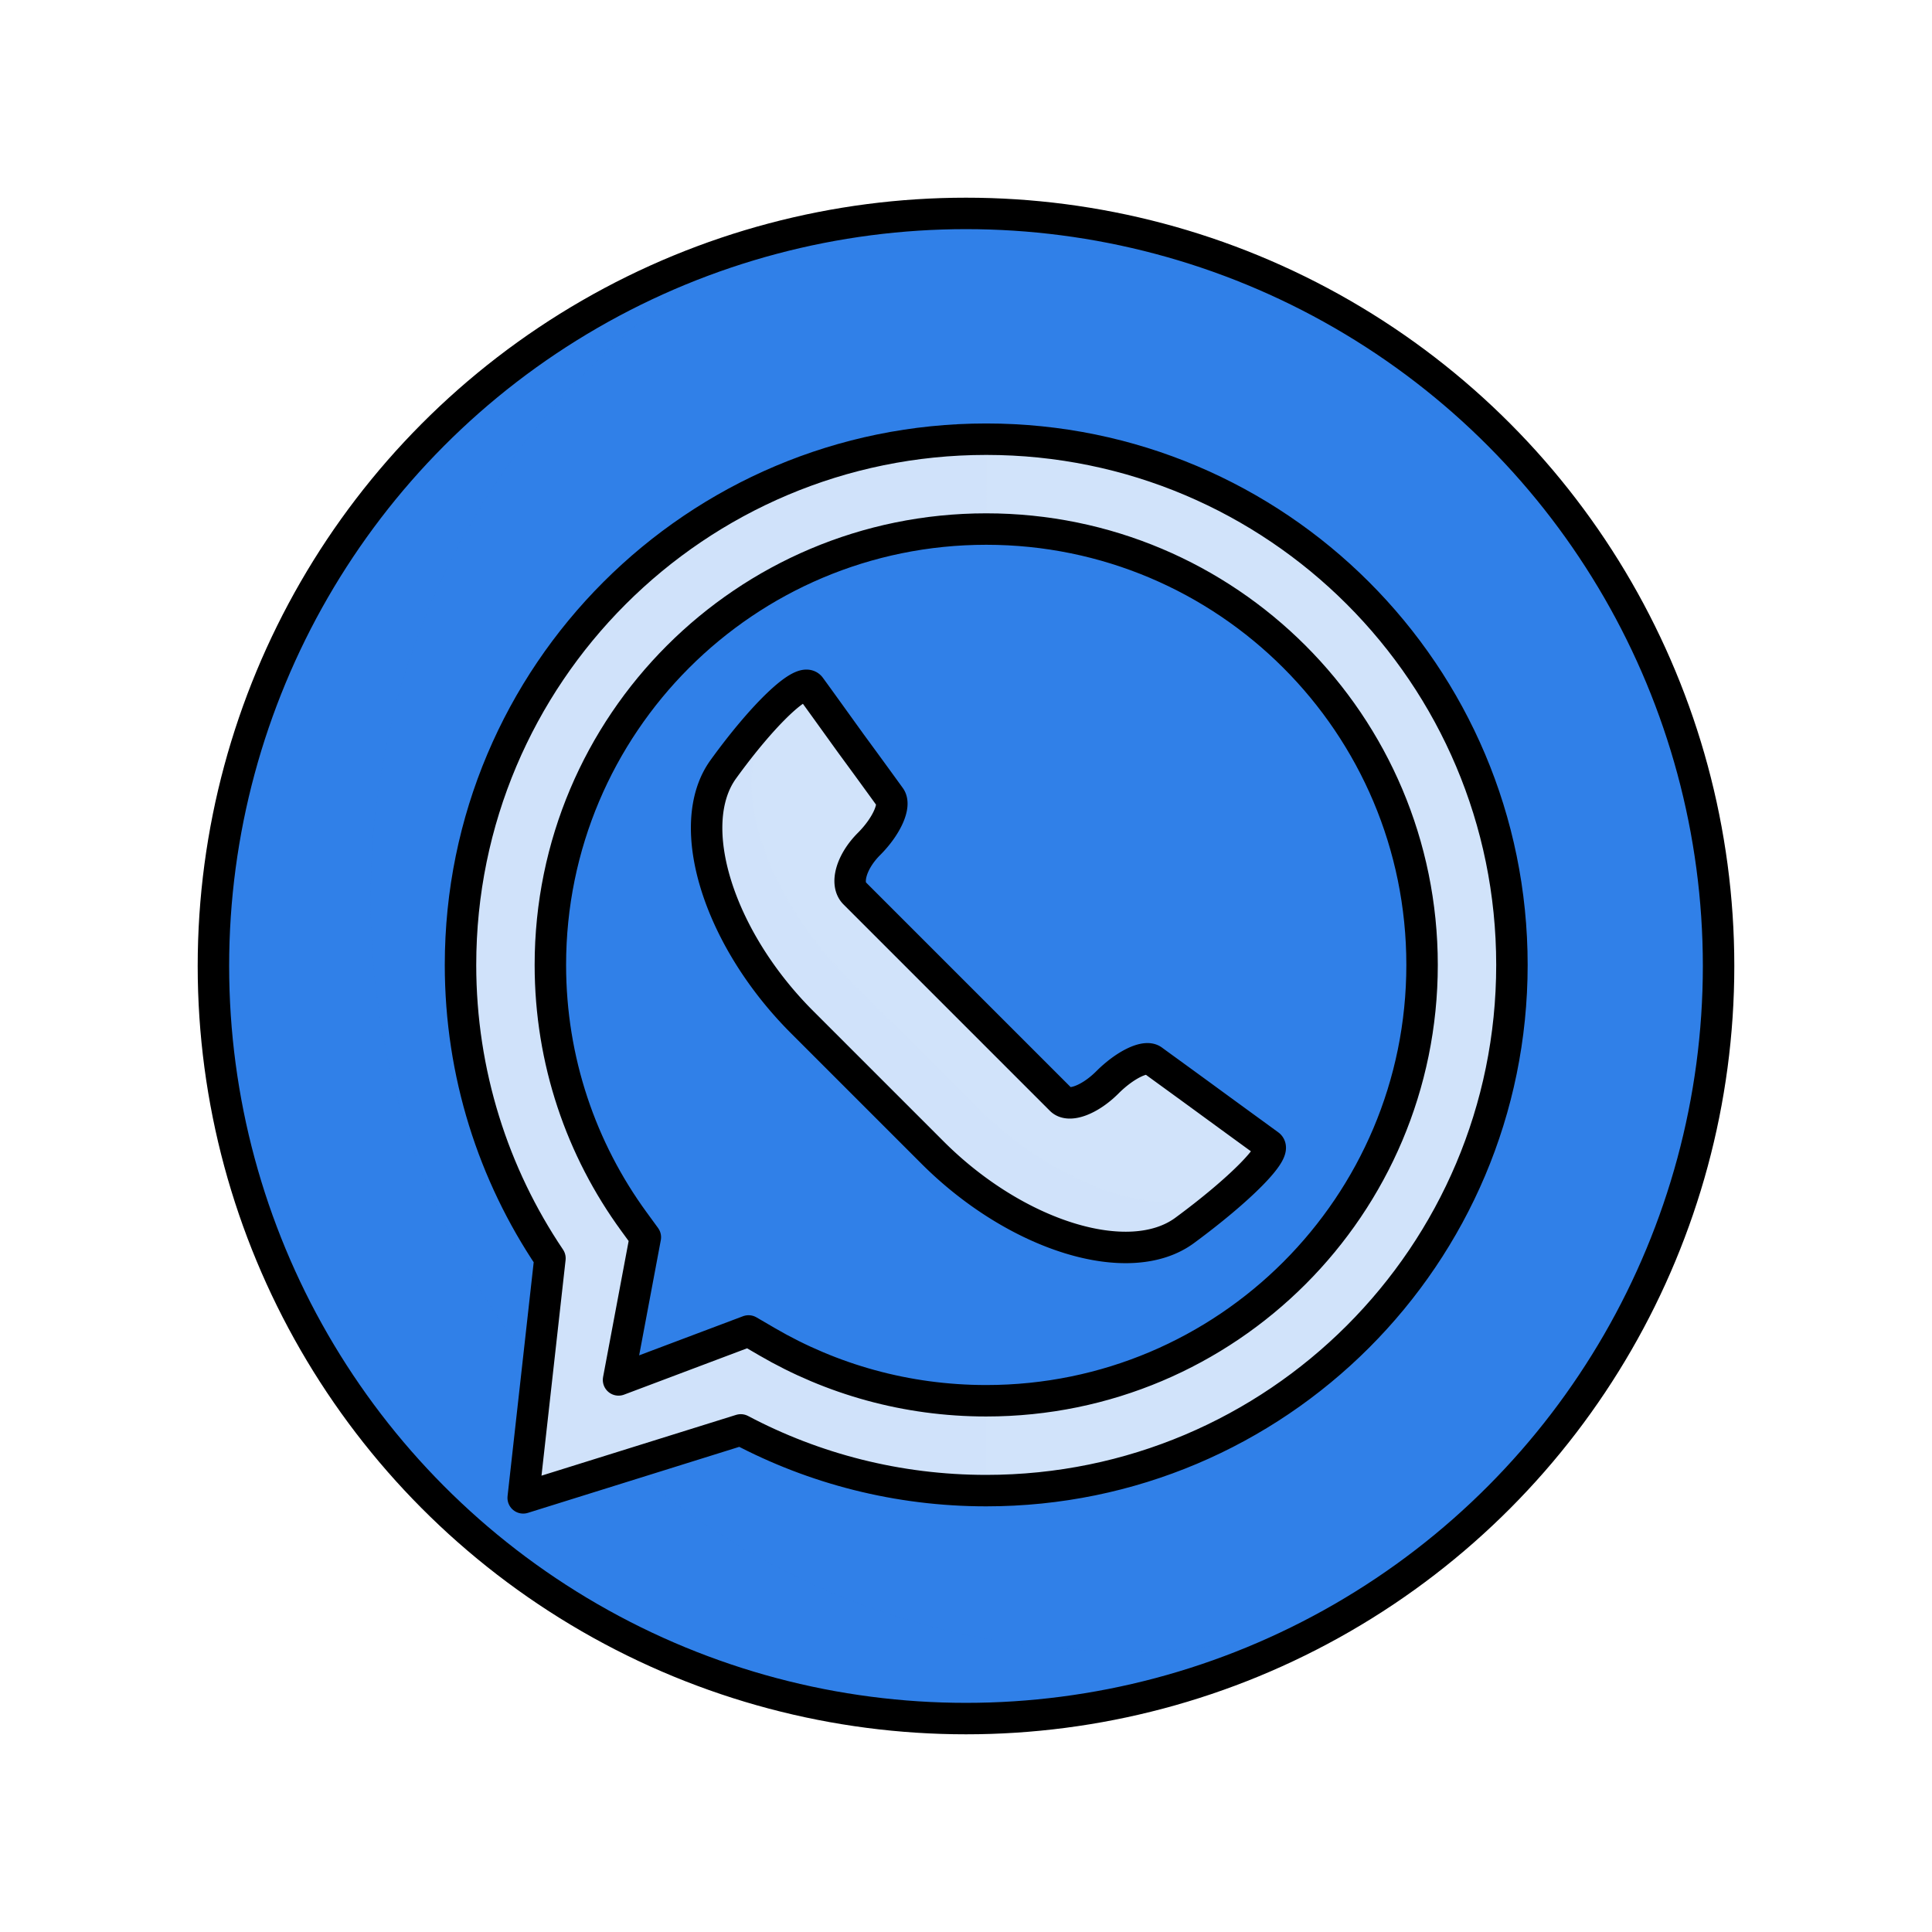
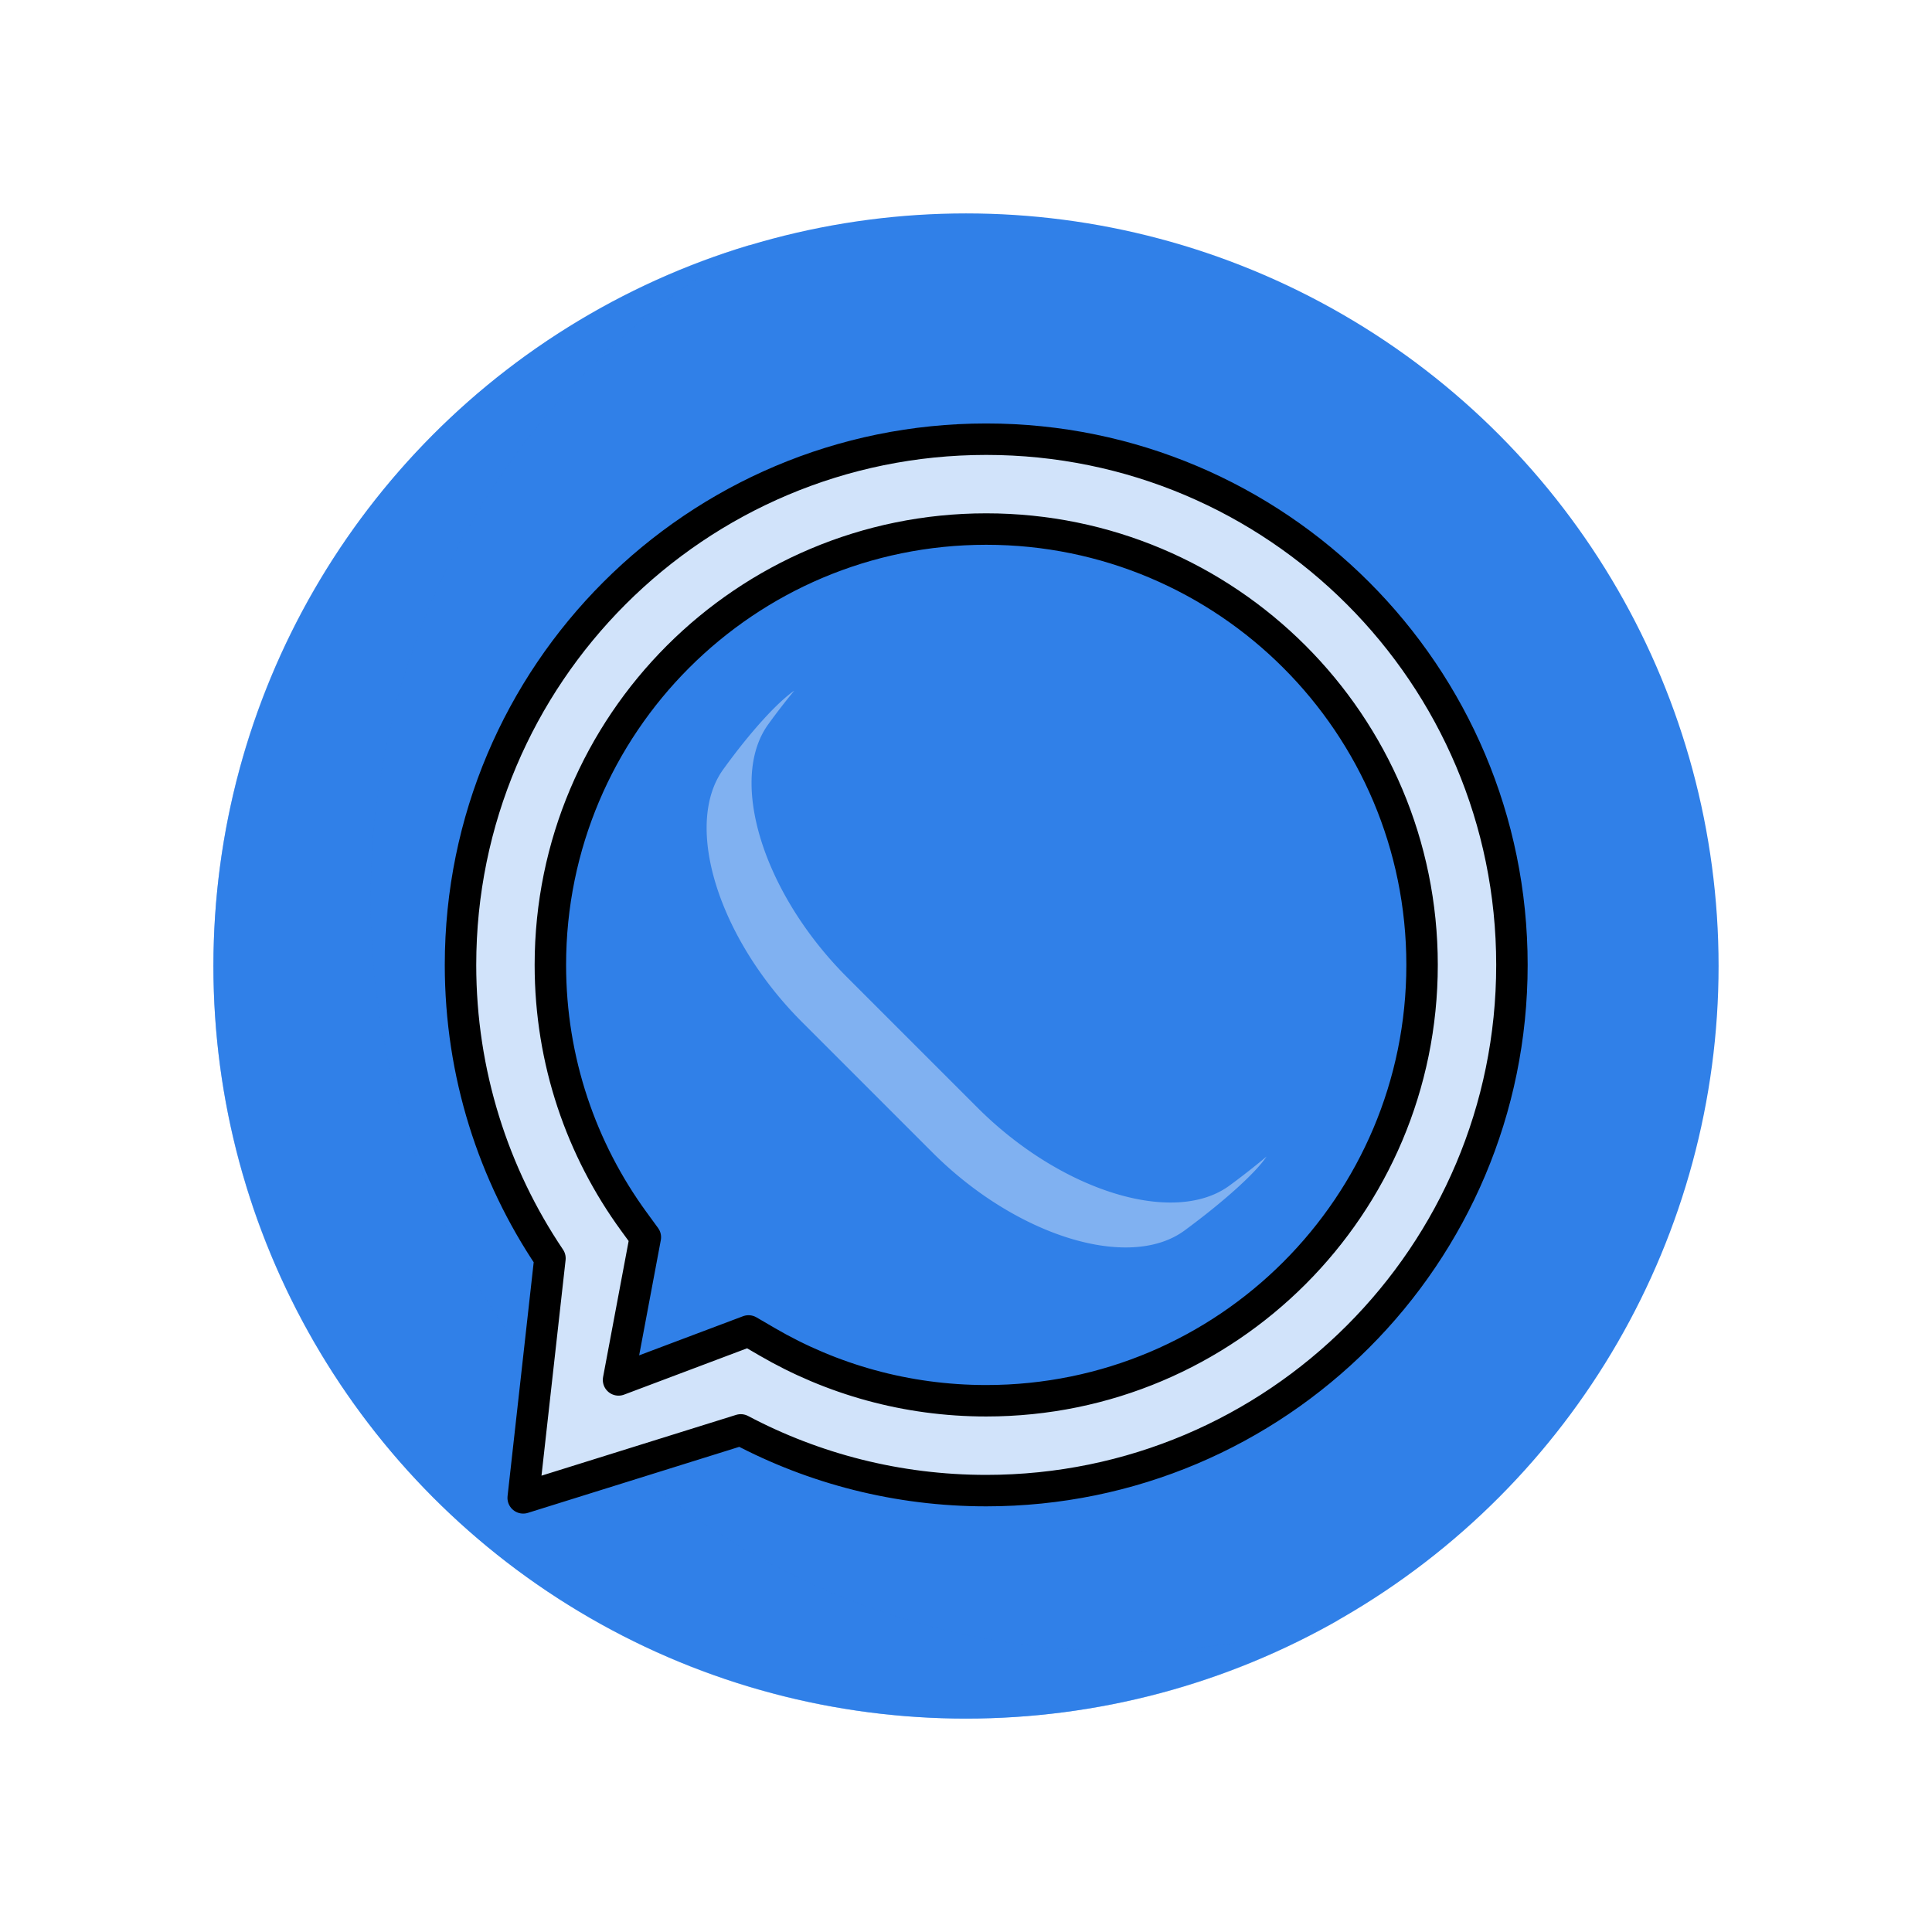
<svg xmlns="http://www.w3.org/2000/svg" width="430" height="430" fill="none" viewBox="0 0 430 430">
  <circle cx="215" cy="215" r="167.5" fill="#3080e8" />
  <path fill="#3080e8" d="M298.007 360.518c-15.208 4.542-31.323 6.981-48.007 6.981-92.508 0-167.5-74.992-167.5-167.5 0-62.305 34.018-116.664 84.493-145.518C97.881 75.12 47.5 139.176 47.5 214.999c0 92.508 74.992 167.5 167.5 167.5 30.203 0 58.538-7.993 83.007-21.981" opacity=".5" style="mix-blend-mode:multiply" />
-   <circle cx="215" cy="215" r="167.5" stroke="#000" stroke-width="7" />
-   <path fill="#d1e3fa" d="M180.326 152.926c-1.672-2.341-10.364 5.874-19.343 18.291s-1.098 37.635 17.528 56.261l29.037 29.038c18.626 18.626 43.796 26.41 56.117 17.336 12.322-9.074 20.728-17.575 18.77-19.008s-7.88-5.731-13.229-9.647-11.033-8.024-12.657-9.218c-1.623-1.194-6.161 1.003-10.077 4.919s-8.549 5.636-10.316 3.869l-22.638-22.638-23.306-23.307c-2.149-2.149-.717-7.068 3.2-10.984 3.916-3.917 6.017-8.597 4.68-10.412a1763 1763 0 0 0-8.597-11.796c-3.343-4.633-7.45-10.364-9.169-12.704" />
  <path fill="#d1e3fa" d="M176.784 153.715a142 142 0 0 0-5.801 7.504c-8.979 12.417-1.098 37.634 17.528 56.26l29.037 29.038c18.626 18.626 43.796 26.41 56.117 17.336a168 168 0 0 0 8.227-6.445c-2.302 3.483-9.218 9.811-18.227 16.445-12.321 9.074-37.491 1.29-56.117-17.336l-29.037-29.038c-18.626-18.626-26.507-43.843-17.528-56.26 6.105-8.444 12.078-14.944 15.801-17.504" opacity=".5" style="mix-blend-mode:multiply" />
  <path fill="#d1e3fa" fill-rule="evenodd" d="M219.5 117.75c-53.575 0-97.006 43.431-97.006 97.006 0 21.369 6.898 41.098 18.591 57.12l2.549 3.493-5.967 31.756 28.936-10.901 4.11 2.397c14.324 8.352 30.981 13.141 48.787 13.141 53.575 0 97.006-43.431 97.006-97.006S273.075 117.75 219.5 117.75m-117.006 97.006c0-64.621 52.385-117.006 117.006-117.006s117.006 52.385 117.006 117.006c0 64.62-52.385 117.006-117.006 117.006-19.715 0-38.315-4.884-54.631-13.513l-48.424 15.126 5.957-53.312c-12.569-18.655-19.908-41.137-19.908-65.307" clip-rule="evenodd" />
-   <path fill="#d1e3fa" d="M219.5 117.75c-53.575 0-97.006 43.431-97.006 97.006 0 21.369 6.898 41.098 18.591 57.12l2.549 3.493-5.967 31.756 28.936-10.901 4.11 2.397c14.324 8.352 30.981 13.141 48.787 13.141v20c-19.715 0-38.315-4.884-54.631-13.513l-48.424 15.126 5.957-53.312c-12.569-18.655-19.908-41.137-19.908-65.307 0-64.621 52.385-117.006 117.006-117.006z" opacity=".5" style="mix-blend-mode:multiply" />
-   <path stroke="#000" stroke-linecap="round" stroke-linejoin="round" stroke-miterlimit="16" stroke-width="7" d="M180.326 152.926c-1.672-2.341-10.364 5.874-19.343 18.291s-1.098 37.635 17.528 56.261l29.037 29.038c18.626 18.626 43.796 26.41 56.118 17.336 12.321-9.074 20.727-17.575 18.769-19.008s-7.88-5.731-13.229-9.647-11.033-8.024-12.657-9.218c-1.623-1.194-6.161 1.003-10.077 4.919s-8.549 5.636-10.316 3.869l-22.638-22.638-23.306-23.307c-2.149-2.149-.717-7.068 3.2-10.984 3.916-3.917 6.017-8.597 4.68-10.412a1763 1763 0 0 0-8.597-11.796c-3.343-4.633-7.45-10.364-9.169-12.704" />
  <path stroke="#000" stroke-linejoin="round" stroke-width="7" d="M219.5 117.75c-53.575 0-97.006 43.431-97.006 97.006 0 21.369 6.898 41.098 18.591 57.12l2.549 3.493-5.967 31.756 28.936-10.901 4.11 2.397c14.324 8.352 30.981 13.141 48.787 13.141 53.575 0 97.006-43.431 97.006-97.006S273.075 117.75 219.5 117.75Zm-117.006 97.006c0-64.621 52.385-117.006 117.006-117.006s117.006 52.385 117.006 117.006c0 64.62-52.385 117.006-117.006 117.006-19.715 0-38.315-4.884-54.631-13.513l-48.424 15.126 5.957-53.312c-12.569-18.655-19.908-41.137-19.908-65.307Z" clip-rule="evenodd" />
</svg>